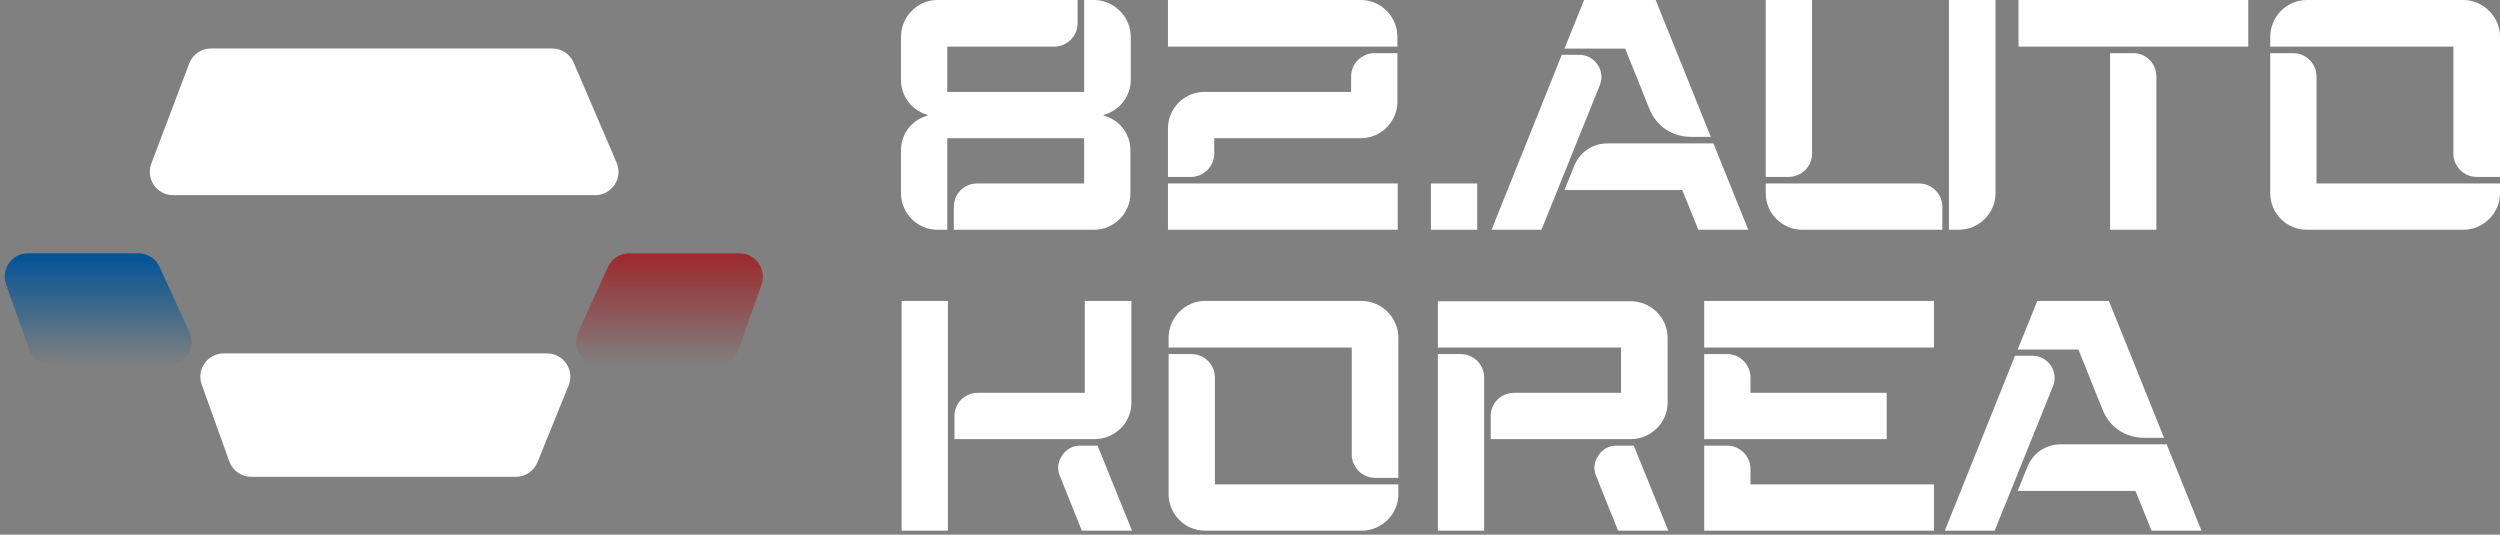
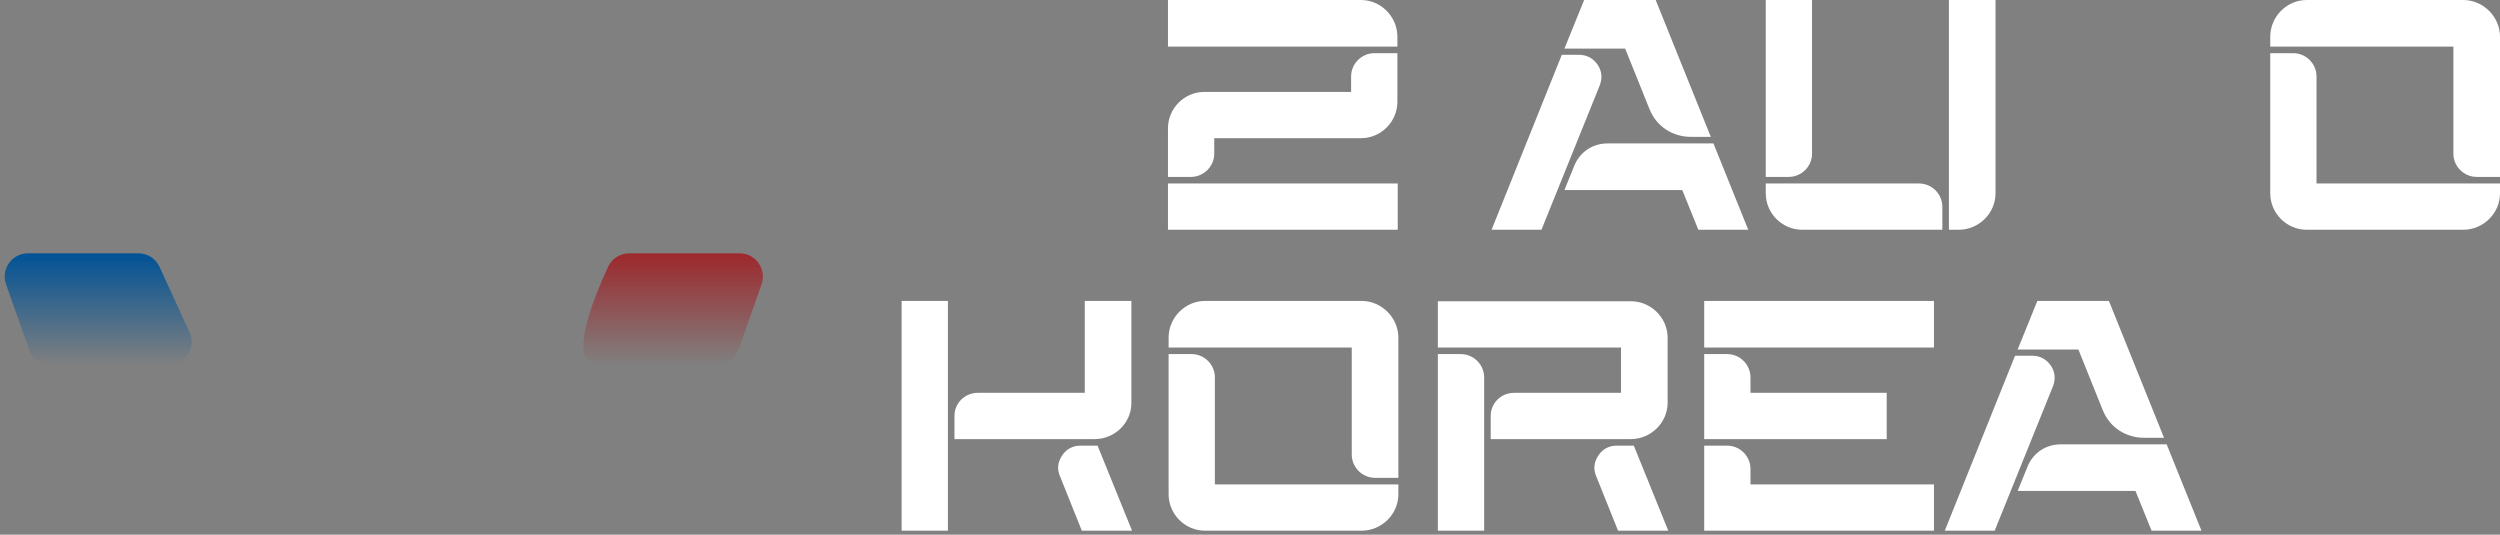
<svg xmlns="http://www.w3.org/2000/svg" width="505" height="108" viewBox="0 0 505 108" fill="none">
  <rect x="0" y="0" width="505" height="108" fill="#808080" stroke="none" />
-   <path d="M38.22 12.829C38.912 11.001 40.663 9.792 42.618 9.792H111.556C113.437 9.792 115.136 10.912 115.877 12.64L124.555 32.859C125.887 35.963 123.611 39.416 120.234 39.416H34.961C31.671 39.416 29.399 36.125 30.564 33.049L38.22 12.829Z" fill="white" />
-   <path d="M46.311 93.197C46.981 95.066 48.752 96.313 50.738 96.313H104.205C106.119 96.313 107.842 95.153 108.562 93.38L114.864 77.863C116.12 74.771 113.845 71.391 110.508 71.391H45.176C41.922 71.391 39.652 74.617 40.75 77.68L46.311 93.197Z" fill="white" />
  <path d="M1.221 57.444C0.138 54.383 2.407 51.172 5.654 51.172H27.958C29.796 51.172 31.466 52.243 32.232 53.915L38.267 67.081C39.694 70.195 37.418 73.742 33.992 73.742H10.317C8.325 73.742 6.549 72.487 5.884 70.61L1.221 57.444Z" fill="url(#paint0_linear_12_83)" />
-   <path d="M153.833 57.444C154.917 54.383 152.647 51.172 149.401 51.172H127.097C125.258 51.172 123.589 52.243 122.822 53.915L116.788 67.081C115.36 70.195 117.636 73.742 121.063 73.742H144.738C146.73 73.742 148.505 72.487 149.17 70.61L153.833 57.444Z" fill="url(#paint1_linear_12_83)" />
+   <path d="M153.833 57.444C154.917 54.383 152.647 51.172 149.401 51.172H127.097C125.258 51.172 123.589 52.243 122.822 53.915C115.36 70.195 117.636 73.742 121.063 73.742H144.738C146.73 73.742 148.505 72.487 149.17 70.61L153.833 57.444Z" fill="url(#paint1_linear_12_83)" />
  <path d="M424.738 82.799L419.832 70.599H407.566L411.544 60.787H425.998L437.136 88.434H433.158C429.379 88.434 426.13 86.313 424.738 82.799ZM437.667 89.76L444.695 107.197H434.617L431.368 99.175H407.566L409.555 94.269C410.682 91.484 413.268 89.76 416.252 89.76H437.667ZM414.263 73.848C415.125 75.108 415.257 76.566 414.727 77.959L402.925 107.197H392.848L407.036 71.859H410.55C412.075 71.859 413.401 72.588 414.263 73.848Z" fill="white" />
  <path d="M381.113 79.351V88.699H344.25V71.528H348.891C351.477 71.528 353.598 73.649 353.598 76.235V79.351H381.113ZM390.66 70.202H344.25V60.787H390.66V70.202ZM353.598 94.733V97.849H390.66V107.197H344.25V90.025H348.891C351.477 90.025 353.598 92.147 353.598 94.733Z" fill="white" />
  <path d="M295.09 71.528C297.676 71.528 299.798 73.649 299.798 76.235V107.197H290.449V71.528H295.09ZM305.831 79.351H327.445V70.202H290.449V60.853H291.046C303.842 60.853 316.638 60.853 329.434 60.853C333.478 60.853 336.859 64.168 336.859 68.213V81.34C336.859 85.384 333.478 88.699 329.434 88.699H301.124V83.992C301.124 81.406 303.245 79.351 305.831 79.351ZM330.031 90.025L336.992 107.197H326.848L322.406 96.125C321.809 94.733 322.008 93.274 322.87 92.014C323.666 90.755 324.992 90.025 326.517 90.025H330.031Z" fill="white" />
  <path d="M275.043 60.787C279.088 60.787 282.469 64.168 282.469 68.213V96.523H277.762C275.176 96.523 273.054 94.401 273.054 91.816V70.202H236.059V68.213C236.059 64.168 239.374 60.787 243.418 60.787H275.043ZM245.407 76.235V97.849H282.469V99.838C282.469 103.882 279.088 107.197 275.043 107.197H243.418C239.374 107.197 236.059 103.882 236.059 99.838V71.528H240.7C243.285 71.528 245.407 73.649 245.407 76.235Z" fill="white" />
  <path d="M191.477 107.197H182.129V60.787H191.477V107.197ZM221.71 90.025L228.672 107.197H218.528L214.086 96.125C213.489 94.733 213.688 93.274 214.55 92.014C215.345 90.755 216.671 90.025 218.196 90.025H221.71ZM228.539 81.406C228.539 85.451 225.158 88.699 221.114 88.699H192.803V83.992C192.803 81.406 194.925 79.351 197.511 79.351H219.125V60.787H228.539V81.406Z" fill="white" />
  <path d="M497.574 0C501.619 0 505 3.381 505 7.426V35.736H500.293C497.707 35.736 495.585 33.614 495.585 31.029V9.415H458.59V7.426C458.59 3.381 461.905 0 465.949 0H497.574ZM467.938 15.448V37.062H505V39.051C505 43.095 501.619 46.41 497.574 46.41H465.949C461.905 46.41 458.59 43.095 458.59 39.051V10.741H463.231C465.817 10.741 467.938 12.862 467.938 15.448Z" fill="white" />
-   <path d="M430.947 10.741C433.533 10.741 435.588 12.862 435.588 15.448V46.41H426.24V10.741H430.947ZM454.152 9.415H407.742V0H454.152V9.415Z" fill="white" />
  <path d="M366.032 31.029C366.032 33.614 363.91 35.736 361.325 35.736H356.684V0H366.032V31.029ZM393.679 0H403.094V39.051C403.094 43.095 399.713 46.41 395.668 46.41H393.679V0ZM387.646 37.062C390.232 37.062 392.353 39.184 392.353 41.769V46.41H364.043C359.999 46.41 356.684 43.095 356.684 39.051V37.062H387.646Z" fill="white" />
  <path d="M333.187 22.012L328.281 9.813H316.016L319.994 0H334.447L345.586 27.647H341.608C337.828 27.647 334.58 25.526 333.187 22.012ZM346.116 28.973L353.144 46.41H343.066L339.817 38.388H316.016L318.005 33.482C319.132 30.697 321.717 28.973 324.701 28.973H346.116ZM322.712 13.061C323.574 14.321 323.706 15.78 323.176 17.172L311.375 46.41H301.297L315.485 11.072H318.999C320.524 11.072 321.85 11.802 322.712 13.061Z" fill="white" />
-   <path d="M298.399 46.41H289.051V37.062H298.399V46.41Z" fill="white" />
  <path d="M235.93 35.736V35.139C235.93 32.023 235.93 28.973 235.93 25.924C235.93 21.879 239.245 18.564 243.289 18.564H272.925V15.448C272.925 12.862 275.047 10.741 277.633 10.741H282.274C282.274 13.791 282.274 17.503 282.274 20.553C282.274 24.598 278.959 27.913 274.914 27.913H245.278V31.029C245.278 33.614 243.156 35.736 240.571 35.736H235.93ZM282.34 37.062V46.41H235.93V37.062H282.34ZM282.274 9.415H235.93V0H274.914C278.959 0 282.274 3.381 282.274 7.426V9.415Z" fill="white" />
-   <path d="M218.996 9.415V0H220.985C225.029 0 228.41 3.381 228.41 7.426V16.111C228.41 19.294 226.355 22.078 223.371 23.073L223.106 23.139L222.841 23.272L223.371 23.47C226.355 24.465 228.344 27.183 228.344 30.366V39.051C228.344 43.095 225.029 46.41 220.985 46.41H192.674V41.769C192.674 39.117 194.796 37.062 197.382 37.062H218.996V27.913H191.348V46.41H189.359C185.315 46.41 182 43.095 182 39.051V30.366C182 27.183 183.989 24.465 186.973 23.47L187.503 23.272L187.238 23.139L186.973 23.073C183.989 22.078 182 19.294 182 16.111V7.426C182 3.381 185.315 0 189.359 0H217.67V4.707C217.67 7.293 215.548 9.415 212.962 9.415H191.348V18.564H218.996V9.415Z" fill="white" />
  <defs>
    <linearGradient id="paint0_linear_12_83" x1="20.16" y1="51.172" x2="20.16" y2="73.742" gradientUnits="userSpaceOnUse">
      <stop stop-color="#005296" />
      <stop offset="1" stop-color="#005296" stop-opacity="0" />
    </linearGradient>
    <linearGradient id="paint1_linear_12_83" x1="134.895" y1="51.172" x2="134.895" y2="73.742" gradientUnits="userSpaceOnUse">
      <stop stop-color="#9D282C" />
      <stop offset="1" stop-color="#9D282C" stop-opacity="0" />
    </linearGradient>
  </defs>
</svg>